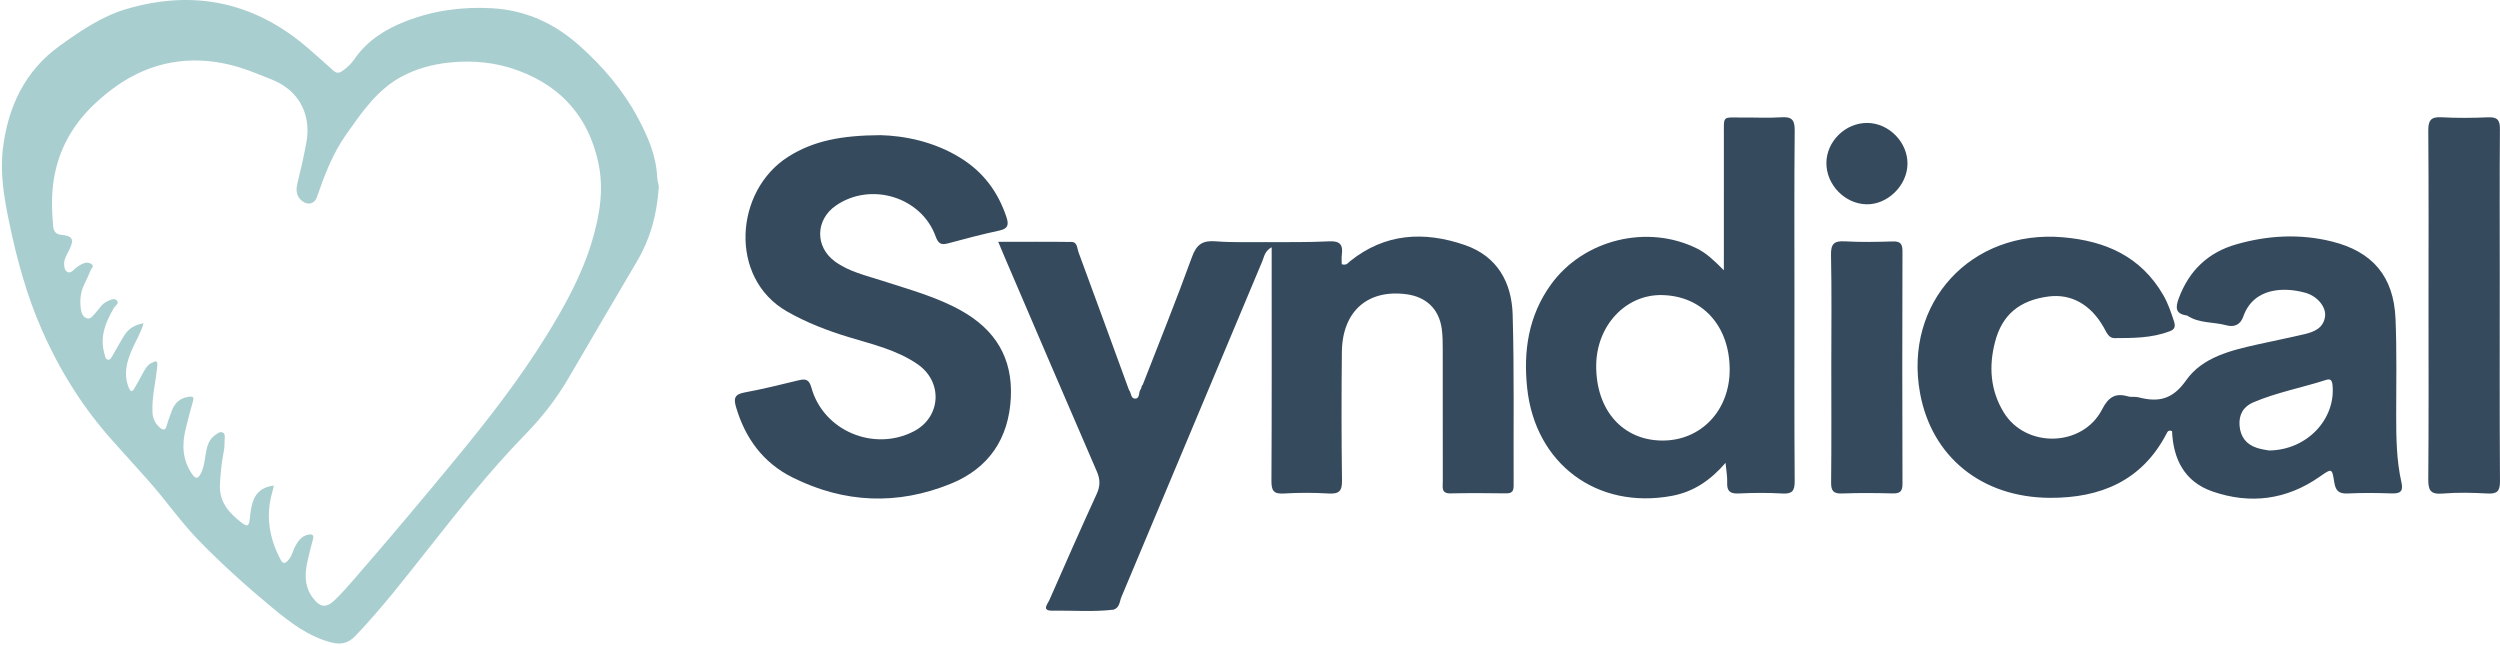
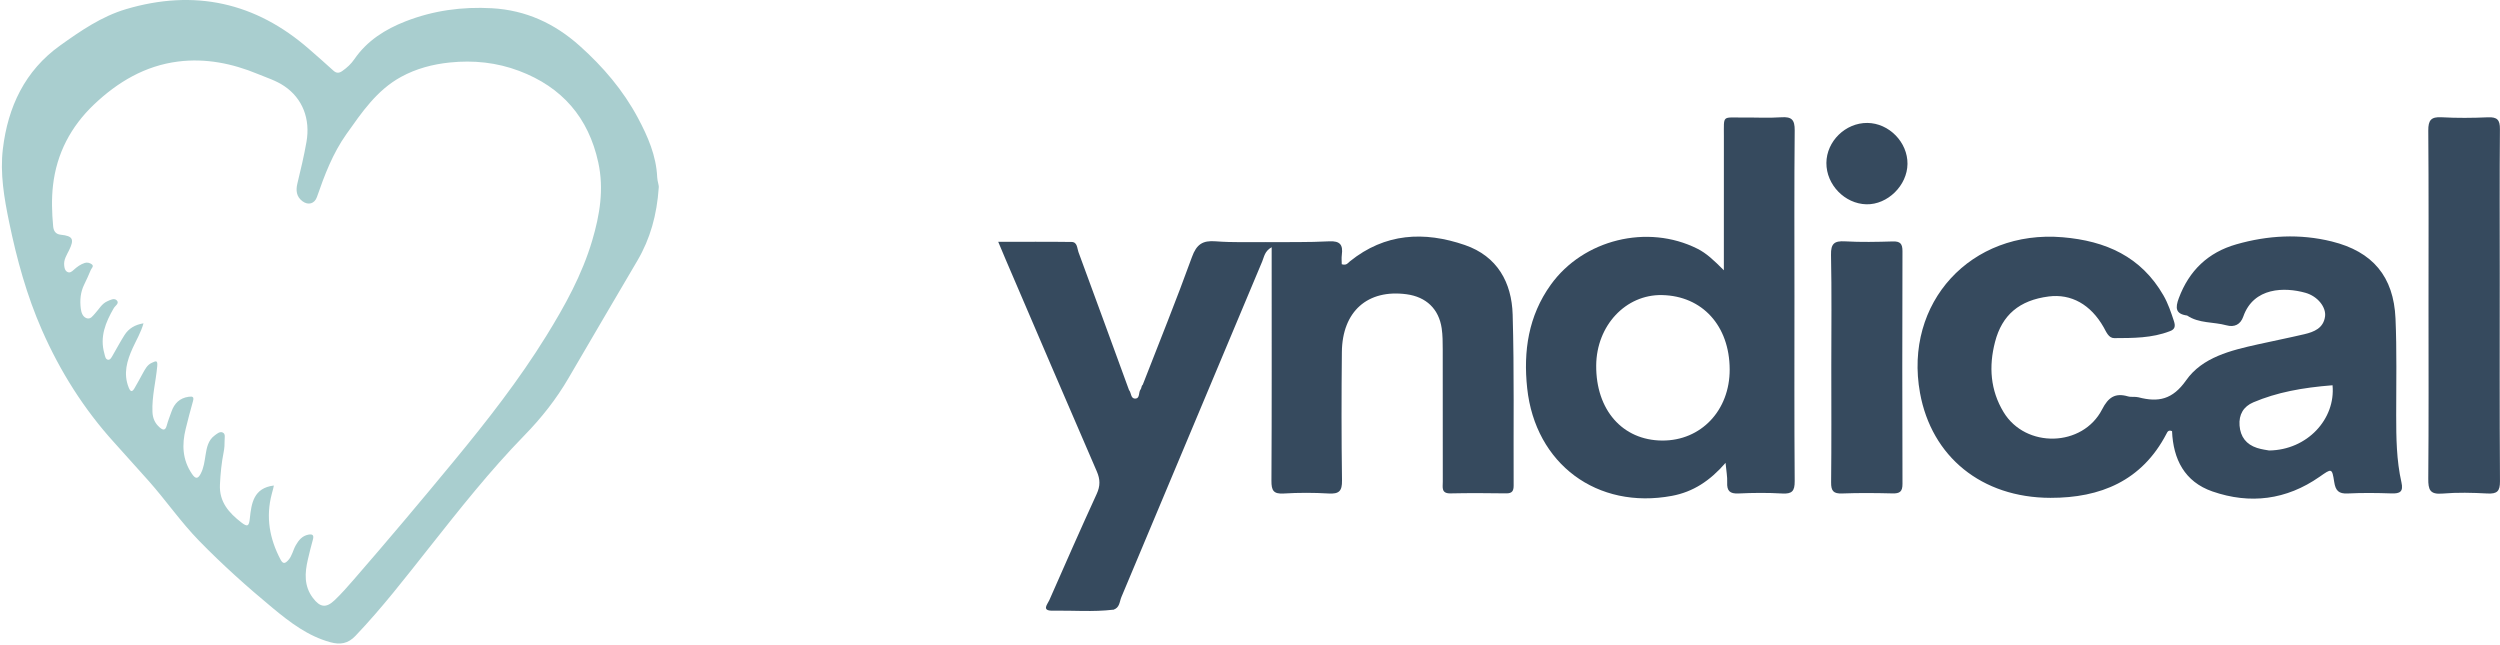
<svg xmlns="http://www.w3.org/2000/svg" width="1024" height="264" viewBox="0 0 1024 264" fill="none">
  <path fill-rule="evenodd" clip-rule="evenodd" d="M269.817 76.882C269.054 88.046 266.345 97.782 261.068 106.764C251.63 122.83 242.179 138.888 232.797 154.988C227.821 163.526 221.715 171.239 214.868 178.257C200.774 192.704 188.311 208.492 175.818 224.28C166.063 236.603 156.459 249.051 145.588 260.457C142.541 263.652 139.382 264.171 135.303 263.054C126.123 260.537 118.82 254.943 111.712 249.06C101.209 240.363 91.066 231.271 81.531 221.489C74.023 213.789 67.951 204.918 60.827 196.917C56.165 191.681 51.492 186.454 46.779 181.263C34.337 167.557 24.626 152.126 17.18 135.193C10.935 120.994 6.879 106.148 3.753 91.038C1.704 81.136 -0.034 71.031 1.182 60.939C3.246 43.792 10.169 28.967 24.643 18.624C33.047 12.62 41.645 6.697 51.667 3.733C79.584 -4.524 104.649 0.907 126.623 20.123C129.94 23.023 133.267 25.913 136.516 28.89C137.796 30.062 138.851 30.035 140.234 29.065C142.15 27.721 143.824 26.17 145.139 24.253C150.343 16.667 157.769 12.004 166.1 8.747C177.454 4.307 189.301 2.685 201.475 3.373C215.33 4.157 227.072 9.515 237.423 18.765C247.03 27.35 255.23 36.957 261.282 48.276C265.344 55.873 268.81 63.784 269.189 72.633C269.261 74.331 269.986 75.962 269.817 76.882ZM54.367 142.523C52.002 147.736 50.415 153.015 52.724 158.756C53.44 160.533 54.106 160.644 55.03 159.125C56.28 157.076 57.35 154.915 58.536 152.825C59.468 151.181 60.281 149.459 62.192 148.601C63.741 147.905 64.636 147.338 64.406 149.959C63.854 156.225 62.182 162.365 62.444 168.725C62.551 171.319 63.467 173.383 65.374 175.054C66.676 176.197 67.715 176.5 68.295 174.312C68.807 172.381 69.568 170.517 70.226 168.625C71.406 165.228 73.577 163.036 77.299 162.514C78.99 162.275 79.537 162.597 79.029 164.381C77.961 168.127 76.988 171.905 76.054 175.689C74.456 182.161 74.712 188.352 78.632 194.108C80.014 196.139 80.979 196.312 82.162 194.119C83.474 191.686 83.775 188.991 84.203 186.327C84.684 183.329 85.251 180.339 87.897 178.387C88.837 177.694 89.965 176.657 91.126 177.116C92.478 177.654 91.98 179.214 91.999 180.363C92.027 181.955 91.936 183.527 91.618 185.131C90.741 189.542 90.295 194.003 90.086 198.521C89.757 205.644 93.817 210.089 98.822 213.976C101.376 215.958 101.989 215.551 102.317 212.447C102.99 206.094 103.86 199.898 112.166 198.867C112.092 199.236 112.032 199.604 111.941 199.965C111.746 200.741 111.534 201.511 111.328 202.284C108.804 211.777 110.4 220.711 114.947 229.263C115.939 231.129 116.817 230.82 118.06 229.457C119.685 227.676 120.015 225.307 121.163 223.317C122.361 221.242 123.766 219.506 126.252 219.001C127.936 218.662 128.696 219.121 128.166 221.009C127.408 223.705 126.74 226.426 126.106 229.155C124.825 234.662 124.467 240.026 128.175 244.931C131.077 248.768 133.548 249.195 137.075 245.831C139.824 243.208 142.348 240.336 144.845 237.464C158.835 221.372 172.56 205.059 186.126 188.605C199.582 172.281 212.582 155.65 223.725 137.643C231.386 125.26 238.418 112.558 242.58 98.48C245.675 88.013 247.437 77.489 245.059 66.558C241.045 48.112 230.181 35.648 212.61 29.027C203.483 25.588 194.001 24.597 184.284 25.594C177.229 26.316 170.505 28.088 164.271 31.496C154.331 36.928 148.191 46.047 141.881 54.94C136.321 62.779 132.938 71.684 129.817 80.695C128.861 83.453 126.257 84.198 123.892 82.431C121.353 80.538 121.128 77.95 121.816 75.127C123.189 69.498 124.519 63.87 125.526 58.15C127.181 48.758 123.961 40.339 116.447 35.268C113.078 32.994 109.248 31.816 105.552 30.288C95.083 25.962 84.21 23.783 72.953 25.206C59.442 26.915 48.198 33.581 38.48 42.827C29.02 51.829 23.204 62.871 21.713 75.897C21.076 81.459 21.25 87.124 21.778 92.726C21.943 94.475 22.669 95.911 24.888 96.144C29.878 96.666 30.509 97.979 28.269 102.548C27.306 104.512 26.028 106.361 26.298 108.751C26.417 109.804 26.587 110.798 27.528 111.349C28.618 111.987 29.485 111.174 30.193 110.538C31.553 109.312 32.983 108.242 34.743 107.689C35.788 107.361 36.871 107.713 37.608 108.272C38.598 109.023 37.484 109.859 37.181 110.59C36.338 112.626 35.425 114.635 34.458 116.615C32.948 119.703 32.682 122.977 33.078 126.298C33.265 127.874 33.774 129.659 35.361 130.298C37.087 130.993 38.048 129.319 39.038 128.263C40.6 126.596 41.658 124.437 43.886 123.433C45.179 122.849 46.788 121.959 47.823 123.021C49.02 124.249 47.192 125.207 46.61 126.209C43.265 131.975 40.8 137.911 42.736 144.75C43.015 145.738 43.142 147.244 44.311 147.361C45.224 147.451 45.801 146.186 46.303 145.314C47.854 142.625 49.327 139.886 50.983 137.262C52.714 134.521 55.295 133.006 58.779 132.428C57.718 136.204 55.84 139.276 54.367 142.523Z" fill="#A9CECF" />
-   <path fill-rule="evenodd" clip-rule="evenodd" d="M360.657 55.362C369.993 55.601 382.462 57.777 393.734 64.878C402.87 70.635 408.815 78.675 412.213 88.837C413.268 91.992 412.976 93.651 409.329 94.439C402.275 95.96 395.28 97.78 388.314 99.681C385.437 100.465 384.28 99.733 383.237 96.836C377.409 80.649 356.624 74.334 342.346 84.231C333.984 90.024 333.752 101.04 341.952 107.067C347.754 111.334 354.75 112.828 361.422 115.007C372.398 118.596 383.59 121.556 393.771 127.268C407.665 135.066 414.819 146.631 414.042 162.774C413.226 179.626 405.053 191.738 389.591 198.075C367.705 207.044 345.789 206.15 324.577 195.546C312.609 189.566 305.274 179.574 301.496 166.793C300.477 163.346 300.776 161.537 304.809 160.786C312.257 159.399 319.634 157.61 326.993 155.795C329.941 155.067 331.395 155.326 332.352 158.787C337.228 176.399 357.803 185.102 374.179 176.735C385.441 170.98 386.39 156.455 375.828 149.175C367.352 143.334 357.386 141.045 347.723 138.11C338.891 135.428 330.365 132.161 322.296 127.538C298.405 113.846 300.883 78.132 322.835 64.215C333.304 57.576 344.861 55.461 360.657 55.362Z" fill="#364A5E" />
  <path fill-rule="evenodd" clip-rule="evenodd" d="M518.932 99.189C527.426 99.111 535.937 99.296 544.416 98.847C548.921 98.61 550.15 100.306 549.613 104.353C549.43 105.703 549.581 107.103 549.581 108.234C551.579 108.842 552.14 107.676 552.92 107.048C567.29 95.467 583.322 94.622 600.006 100.363C613.301 104.941 619.208 115.686 619.586 128.874C620.253 152.179 619.873 175.514 619.989 198.839C619.999 201.07 619.384 202.116 616.947 202.084C609.354 201.981 601.751 201.921 594.162 202.095C590.244 202.186 590.967 199.6 590.967 197.361C590.95 179.28 590.975 161.198 590.943 143.12C590.936 140.23 590.929 137.309 590.513 134.462C589.343 126.518 584.149 121.601 576.132 120.527C560.191 118.393 549.801 127.524 549.631 144.179C549.454 161.712 549.436 179.257 549.687 196.791C549.751 201.124 548.5 202.386 544.253 202.14C538.126 201.779 531.944 201.769 525.818 202.143C521.606 202.4 520.762 200.899 520.783 196.95C520.949 167.117 520.875 137.283 520.875 107.447C520.875 105.553 520.875 103.656 520.875 101.258C517.978 102.88 517.794 105.21 517.009 107.072C497.757 152.897 478.577 198.752 459.314 244.573C458.537 246.419 458.643 249.012 456.004 249.728C454.467 247.532 455.774 245.526 456.576 243.608C475.973 197.268 495.444 150.96 514.783 104.599C515.681 102.45 516.413 100.121 518.932 99.189Z" fill="#364A5E" />
  <path fill-rule="evenodd" clip-rule="evenodd" d="M518.932 99.189C512.621 113.926 506.242 128.634 500.023 143.413C488.915 169.809 477.875 196.238 466.872 222.684C463.141 231.653 459.618 240.713 456.005 249.73C447.719 250.72 439.406 249.992 431.11 250.132C426.479 250.211 429.096 247.431 429.779 245.877C436.177 231.313 442.589 216.753 449.218 202.292C450.706 199.043 450.664 196.34 449.25 193.084C436.736 164.225 424.37 135.304 411.965 106.395C411.046 104.261 410.16 102.114 408.873 99.051C419.332 99.051 429.133 98.97 438.929 99.108C441.317 99.14 441.162 101.693 441.735 103.244C448.684 122.06 455.549 140.908 462.438 159.751C463.432 160.866 463.06 163.359 465.043 163.257C467.039 163.151 466.233 160.643 467.215 159.463C467.617 158.976 467.441 158.085 468.063 157.612C474.836 140.189 481.863 122.855 488.222 105.282C490.106 100.082 492.589 98.423 497.907 98.84C504.881 99.387 511.919 99.112 518.932 99.189Z" fill="#364A5E" />
  <path fill-rule="evenodd" clip-rule="evenodd" d="M994.721 125.589C994.721 101.559 994.82 77.529 994.626 53.499C994.59 49.23 995.76 47.792 1000.09 48.032C1006.39 48.385 1012.74 48.325 1019.06 48.049C1022.82 47.883 1024.01 49.067 1023.97 52.895C1023.8 72.587 1023.9 92.284 1023.9 111.975C1023.9 140.343 1023.8 168.711 1023.99 197.077C1024.02 201.213 1022.84 202.351 1018.83 202.135C1012.71 201.804 1006.52 201.648 1000.41 202.171C995.27 202.609 994.579 200.543 994.62 196.054C994.829 172.569 994.721 149.079 994.721 125.589Z" fill="#364A5E" />
  <path fill-rule="evenodd" clip-rule="evenodd" d="M750.103 149.906C750.103 134.738 750.301 119.567 749.983 104.407C749.884 99.733 751.365 98.61 755.753 98.857C762.232 99.228 768.755 99.09 775.251 98.892C778.325 98.801 779.262 99.811 779.251 102.89C779.156 134.667 779.152 166.446 779.258 198.222C779.272 201.454 778.067 202.172 775.138 202.101C768.28 201.935 761.408 201.861 754.554 202.126C750.975 202.263 749.987 201.105 750.024 197.569C750.202 181.685 750.103 165.794 750.103 149.906Z" fill="#364A5E" />
  <path fill-rule="evenodd" clip-rule="evenodd" d="M764.871 50.356C773.742 50.434 781.412 58.275 781.306 67.159C781.204 75.975 773.152 83.877 764.478 83.68C755.61 83.471 748.045 75.661 748.089 66.753C748.135 57.873 755.908 50.28 764.871 50.356Z" fill="#364A5E" />
-   <path fill-rule="evenodd" clip-rule="evenodd" d="M895.846 129.242C891.091 128.612 890.949 126.127 892.434 122.152C896.662 110.817 904.424 103.389 915.998 100.076C928.909 96.381 942.012 95.664 955.107 98.906C971.818 103.043 980.446 113.237 981.199 130.453C981.77 143.632 981.477 156.845 981.481 170.048C981.485 179.282 981.584 188.52 983.63 197.569C984.502 201.436 983.018 202.224 979.535 202.104C973.57 201.899 967.586 201.824 961.632 202.128C957.947 202.313 956.64 200.984 956.092 197.42C955.195 191.588 955.068 191.822 950.054 195.318C936.506 204.763 921.659 206.65 906.214 201.298C894.783 197.338 890.141 188.059 889.672 176.598C888.142 175.933 887.749 176.971 887.386 177.667C877.345 196.961 860.34 203.972 839.82 203.916C811.672 203.841 791.172 187.077 786.435 160.952C779.733 123.966 807.316 94.012 844.84 97.178C862.495 98.665 876.981 105.083 886.145 120.989C888.053 124.298 889.237 127.897 890.435 131.511C891.124 133.606 890.883 134.93 888.728 135.671C881.394 138.515 873.663 138.465 866 138.496C863.671 138.505 862.725 135.922 861.654 134.039C856.366 124.728 848.363 120.249 839.141 121.433C827.135 122.976 820.037 128.988 817.165 140.054C814.554 150.103 815.242 159.863 820.67 168.817C829.718 183.745 853.082 183.169 861.021 167.684C863.55 162.753 866.356 160.821 871.604 162.354C872.981 162.756 874.539 162.371 875.909 162.732C884.022 164.854 889.866 163.703 895.42 155.795C902.098 146.282 913.777 143.52 924.816 141.055C931.161 139.638 937.545 138.376 943.877 136.886C947.873 135.946 951.657 134.417 952.335 129.684C952.882 125.851 949.314 121.341 944.336 119.939C935.824 117.541 923.07 117.579 918.841 129.687C917.717 132.902 915.237 134.16 911.937 133.244C906.604 131.769 900.718 132.538 895.846 129.242ZM955.407 157.8C955.234 155.967 954.725 154.988 952.827 155.599C942.911 158.785 932.593 160.711 922.965 164.793C918.938 166.504 916.969 169.799 917.32 174.31C917.679 178.951 920.09 182.046 924.464 183.465C926.491 184.122 928.654 184.366 929.424 184.522C945.061 184.328 956.714 171.618 955.407 157.8Z" fill="#364A5E" />
+   <path fill-rule="evenodd" clip-rule="evenodd" d="M895.846 129.242C891.091 128.612 890.949 126.127 892.434 122.152C896.662 110.817 904.424 103.389 915.998 100.076C928.909 96.381 942.012 95.664 955.107 98.906C971.818 103.043 980.446 113.237 981.199 130.453C981.77 143.632 981.477 156.845 981.481 170.048C981.485 179.282 981.584 188.52 983.63 197.569C984.502 201.436 983.018 202.224 979.535 202.104C973.57 201.899 967.586 201.824 961.632 202.128C957.947 202.313 956.64 200.984 956.092 197.42C955.195 191.588 955.068 191.822 950.054 195.318C936.506 204.763 921.659 206.65 906.214 201.298C894.783 197.338 890.141 188.059 889.672 176.598C888.142 175.933 887.749 176.971 887.386 177.667C877.345 196.961 860.34 203.972 839.82 203.916C811.672 203.841 791.172 187.077 786.435 160.952C779.733 123.966 807.316 94.012 844.84 97.178C862.495 98.665 876.981 105.083 886.145 120.989C888.053 124.298 889.237 127.897 890.435 131.511C891.124 133.606 890.883 134.93 888.728 135.671C881.394 138.515 873.663 138.465 866 138.496C863.671 138.505 862.725 135.922 861.654 134.039C856.366 124.728 848.363 120.249 839.141 121.433C827.135 122.976 820.037 128.988 817.165 140.054C814.554 150.103 815.242 159.863 820.67 168.817C829.718 183.745 853.082 183.169 861.021 167.684C863.55 162.753 866.356 160.821 871.604 162.354C872.981 162.756 874.539 162.371 875.909 162.732C884.022 164.854 889.866 163.703 895.42 155.795C902.098 146.282 913.777 143.52 924.816 141.055C931.161 139.638 937.545 138.376 943.877 136.886C947.873 135.946 951.657 134.417 952.335 129.684C952.882 125.851 949.314 121.341 944.336 119.939C935.824 117.541 923.07 117.579 918.841 129.687C917.717 132.902 915.237 134.16 911.937 133.244C906.604 131.769 900.718 132.538 895.846 129.242ZM955.407 157.8C942.911 158.785 932.593 160.711 922.965 164.793C918.938 166.504 916.969 169.799 917.32 174.31C917.679 178.951 920.09 182.046 924.464 183.465C926.491 184.122 928.654 184.366 929.424 184.522C945.061 184.328 956.714 171.618 955.407 157.8Z" fill="#364A5E" />
  <path fill-rule="evenodd" clip-rule="evenodd" d="M706.091 110.707C706.091 91.288 706.059 73.605 706.102 55.92C706.123 46.929 705.269 48.215 713.903 48.134C719.146 48.084 724.403 48.399 729.622 48.039C733.879 47.747 735.151 49.053 735.109 53.416C734.889 75.998 735.006 98.582 735.006 121.168C735.006 146.461 734.911 171.761 735.105 197.054C735.137 201.141 734.045 202.378 729.982 202.137C724.036 201.787 718.048 201.841 712.098 202.126C708.512 202.3 707.29 201.042 707.455 197.573C707.565 195.305 707.098 193.009 706.785 189.587C700.418 196.948 693.483 201.484 684.851 203.098C654.216 208.831 628.844 190.061 625.531 158.981C623.916 143.833 626.026 129.421 635.186 116.65C648.507 98.08 674.811 91.62 695.248 101.871C698.985 103.746 701.954 106.568 706.091 110.707ZM708.476 151.28C708.405 133.428 697.269 121.205 680.766 120.863C665.902 120.556 653.939 133.336 653.805 149.661C653.656 167.909 664.588 180.357 680.84 180.449C696.746 180.54 708.546 168.087 708.476 151.28Z" fill="#364A5E" />
</svg>